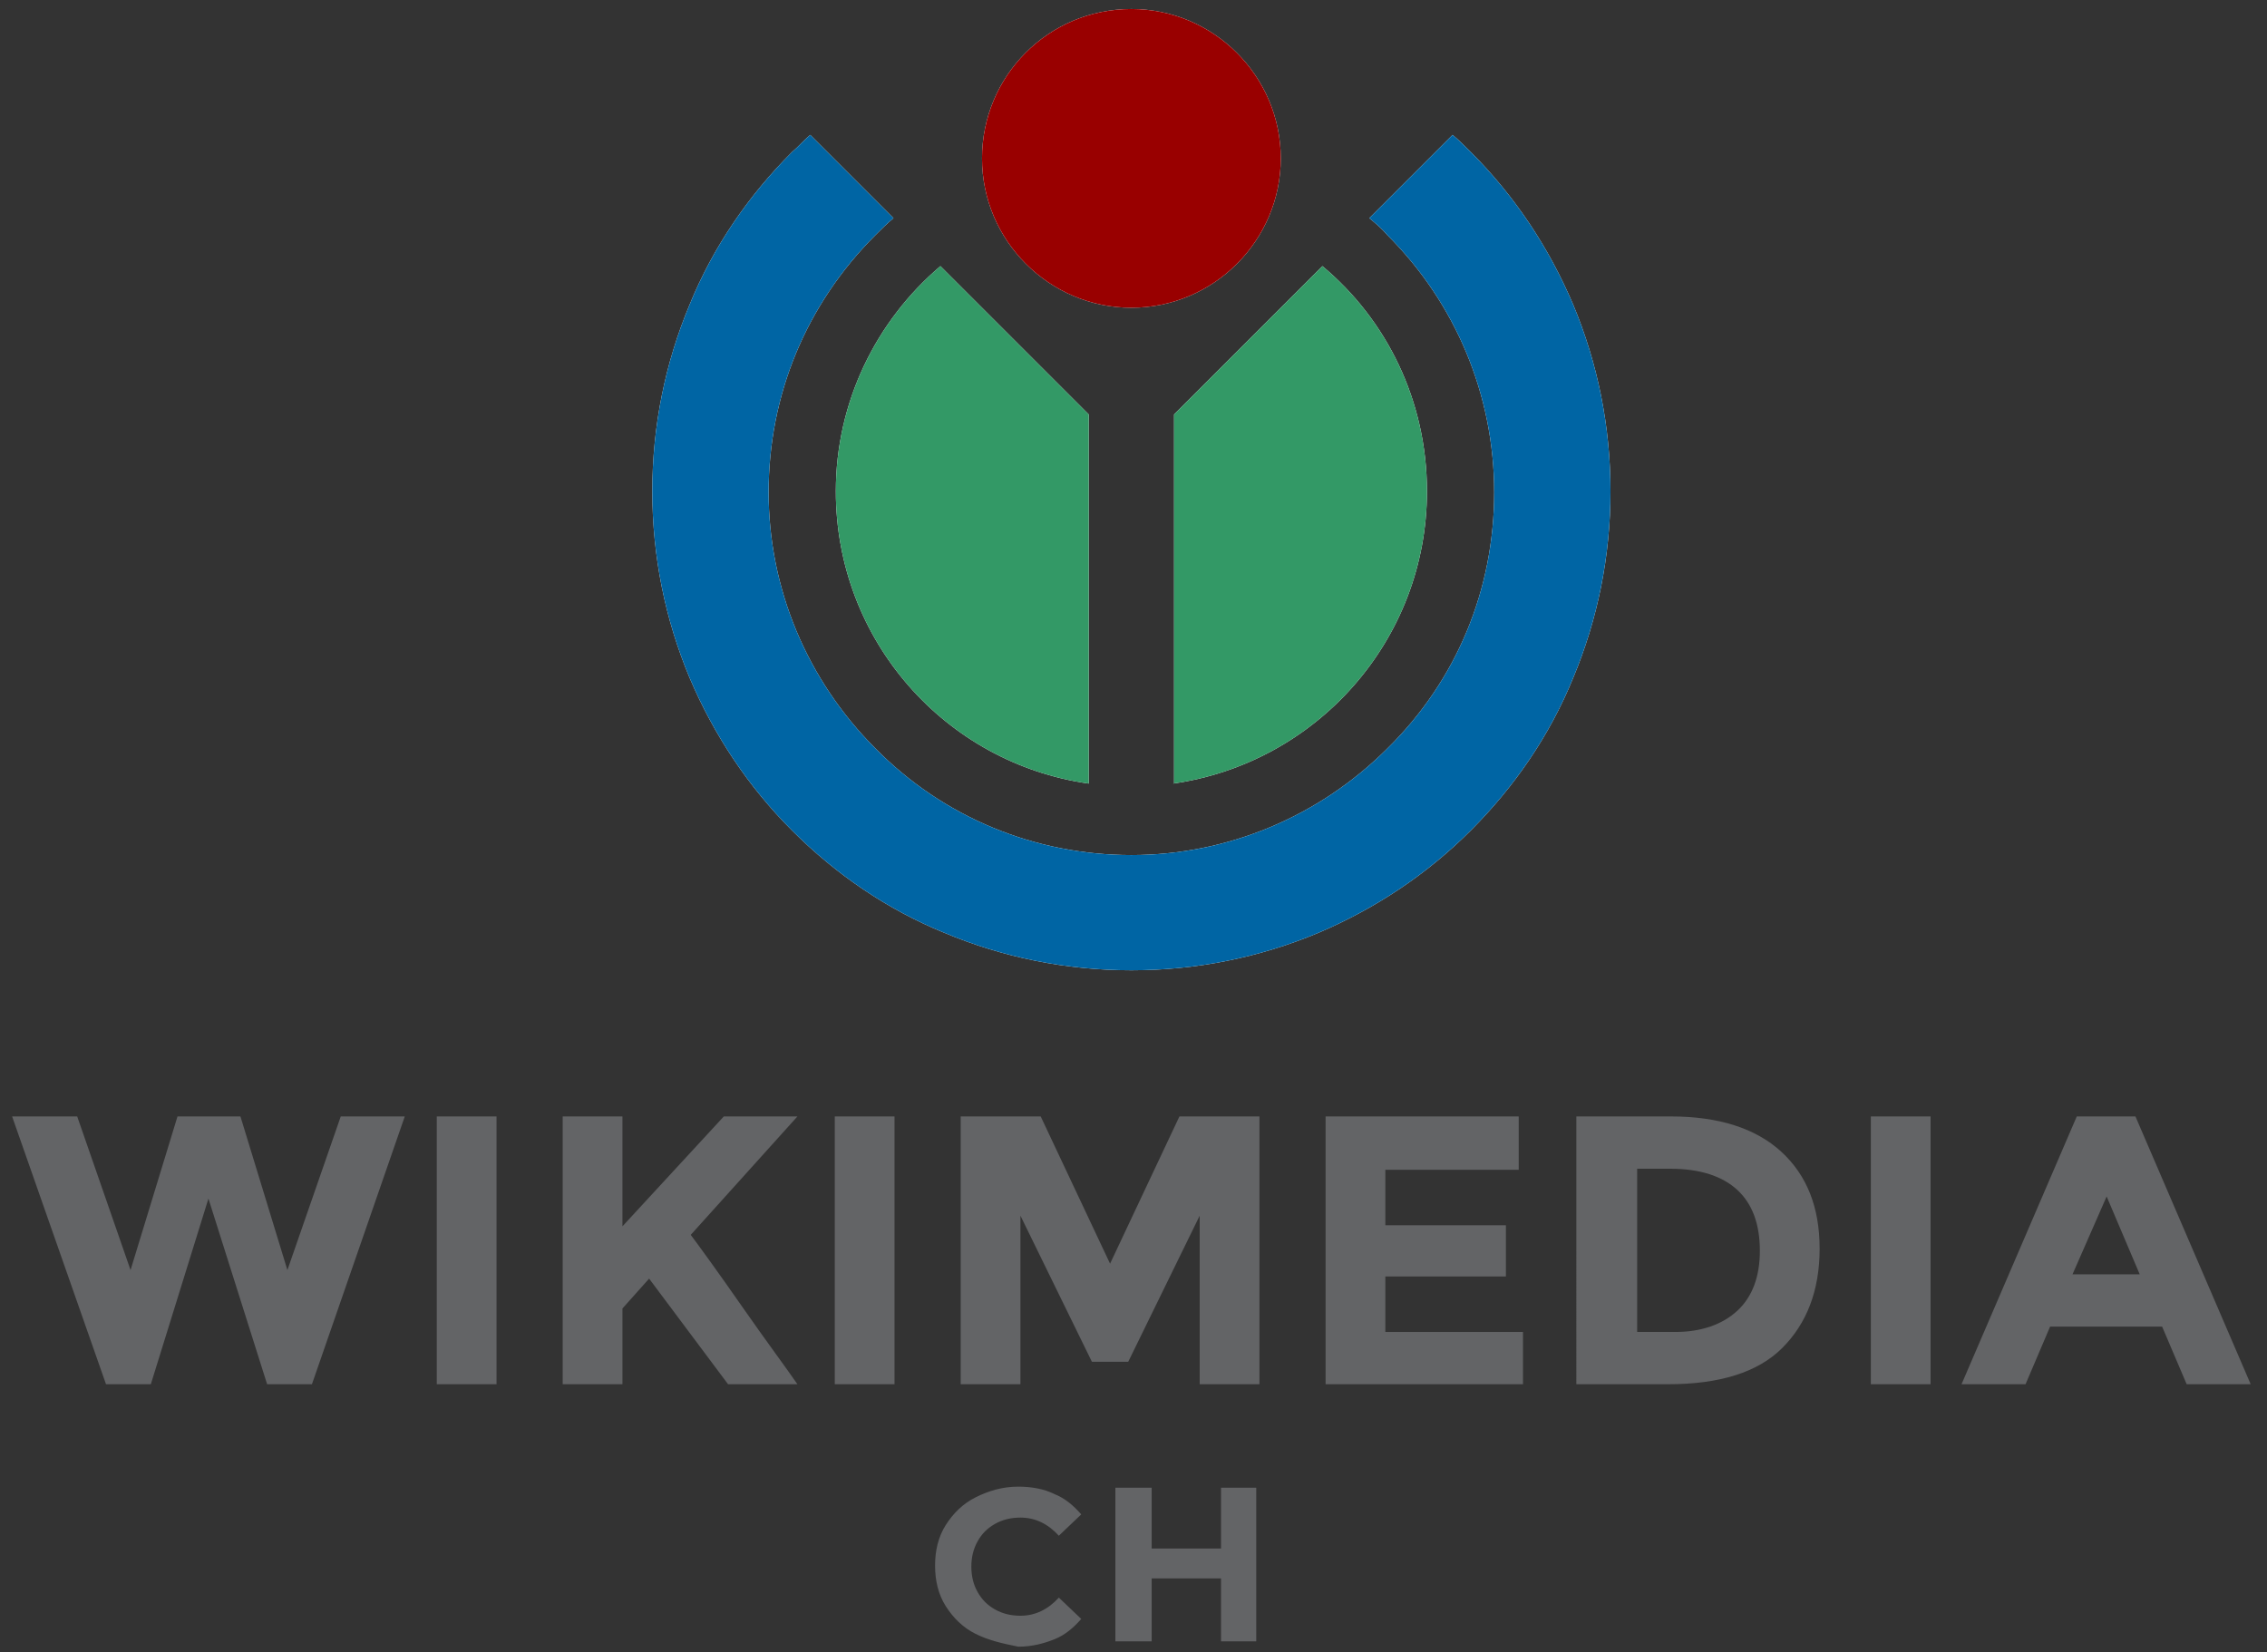
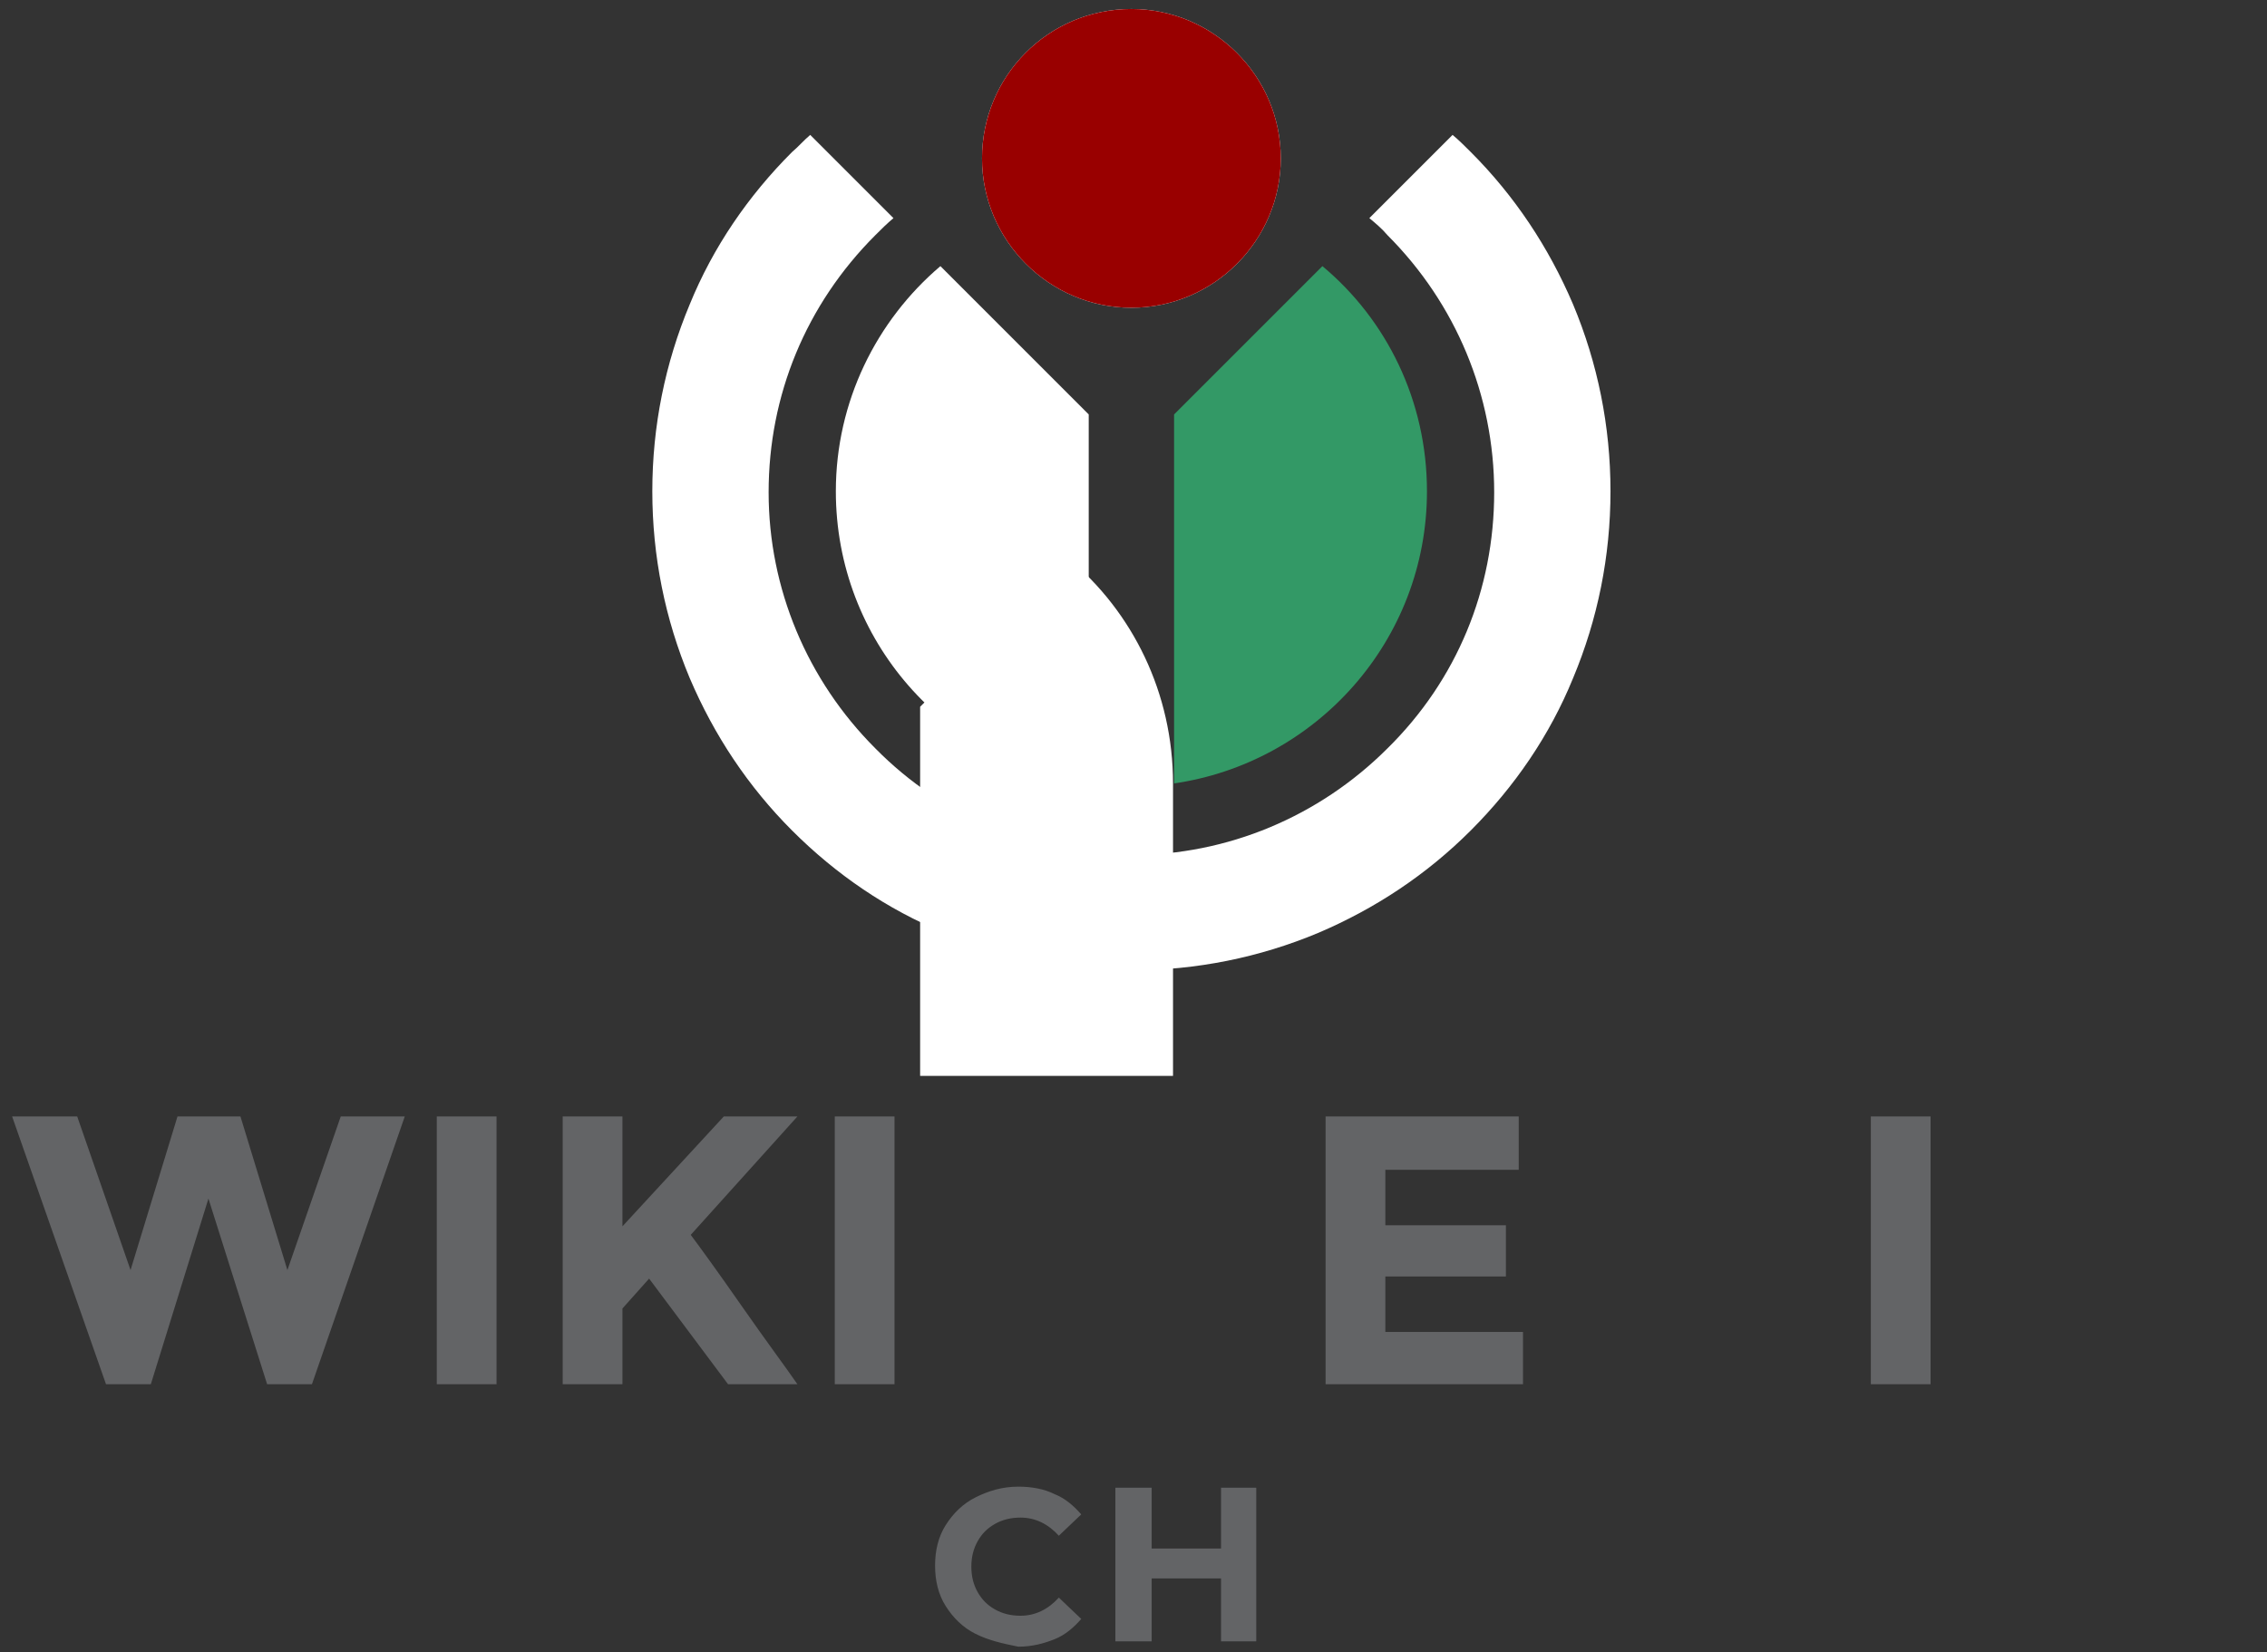
<svg xmlns="http://www.w3.org/2000/svg" version="1.1" id="Ebene_1" x="0px" y="0px" width="880px" height="641.5px" viewBox="0 0 880 641.5" xml:space="preserve">
  <rect x="0" y="0" width="880" height="641.5" fill="#333333" stroke="none" />
  <g>
    <polygon fill="#636466" points="132.271,433.43 111.562,493.072 93.337,433.43 68.9,433.43 50.676,493.072 29.967,433.43    4.701,433.43 41.15,537.391 58.546,537.391 80.912,465.321 103.692,537.391 121.088,537.391 157.123,433.43  " />
    <rect x="169.549" y="433.43" fill="#636466" width="23.194" height="103.961" />
    <g>
      <path fill="#636466" d="M218.422,433.43h23.195v42.661l39.348-42.661h28.579l-41.418,45.974    c3.728,4.972,10.354,14.082,19.88,27.751c9.527,13.668,16.982,23.609,21.538,30.236h-26.922l-30.65-41.006l-10.354,11.598v29.408    h-23.195V433.43z" />
    </g>
    <rect x="324.041" y="433.43" fill="#636466" width="23.194" height="103.961" />
-     <polygon fill="#636466" points="465.694,471.948 437.942,528.692 423.86,528.692 396.11,471.948 396.11,537.391 372.915,537.391    372.915,433.43 403.98,433.43 430.902,490.588 457.824,433.43 488.889,433.43 488.889,537.391 465.694,537.391  " />
    <polygon fill="#636466" points="589.536,433.43 589.536,454.138 537.763,454.138 537.763,475.675 584.565,475.675 584.565,495.557    537.763,495.557 537.763,517.095 591.192,517.095 591.192,537.391 514.568,537.391 514.568,433.43  " />
    <g>
-       <path fill="#636466" d="M674.445,508.812c5.799-5.385,8.697-13.255,8.697-23.194c0-10.356-2.898-18.225-8.697-23.608    c-5.8-5.386-14.497-8.285-26.095-8.285h-12.84v63.371h14.91C660.363,517.095,668.646,514.196,674.445,508.812 M691.427,447.096    c9.939,9.113,14.91,21.54,14.91,37.692s-4.97,28.994-14.497,38.521c-9.524,9.525-24.438,14.082-44.316,14.082h-35.621V433.43    h36.863C666.99,433.43,681.486,437.984,691.427,447.096" />
-     </g>
+       </g>
    <rect x="726.219" y="433.43" fill="#636466" width="23.194" height="103.961" />
-     <path fill="#636466" d="M817.754,464.493l12.842,30.234h-26.095L817.754,464.493z M806.156,433.43l-44.731,103.961h24.852   l9.525-22.366h43.491l9.525,22.366h24.851L828.938,433.43H806.156z" />
    <g>
      <path fill="#636466" d="M378.713,634.31c-4.97-2.484-8.698-6.211-11.597-10.769c-2.898-4.556-4.142-9.939-4.142-15.739    c0-5.798,1.244-11.183,4.142-15.74c2.899-4.555,6.627-8.282,11.597-10.768c4.971-2.484,10.354-4.143,16.568-4.143    c4.97,0,9.941,0.828,14.082,2.9c4.142,1.657,7.455,4.555,10.354,7.87l-8.697,8.282c-4.142-4.556-9.112-7.04-14.911-7.04    c-3.728,0-7.042,0.827-9.941,2.484c-2.899,1.658-4.97,3.729-6.627,6.627c-1.656,2.899-2.484,6.213-2.484,9.941    c0,3.727,0.828,7.039,2.484,9.939c1.658,2.9,3.729,4.972,6.627,6.627c2.899,1.657,6.213,2.485,9.941,2.485    c5.799,0,10.769-2.485,14.911-7.041l8.697,8.283c-2.899,3.314-6.213,6.215-10.354,7.869c-4.141,1.658-8.698,2.9-14.082,2.9    C389.068,638.038,383.684,636.796,378.713,634.31" />
    </g>
    <polygon fill="#636466" points="473.978,577.567 473.978,601.175 447.055,601.175 447.055,577.567 432.973,577.567 432.973,637.21    447.055,637.21 447.055,612.771 473.978,612.771 473.978,637.21 487.646,637.21 487.646,577.567  " />
    <g>
-       <path fill="#FFFFFF" d="M455.339,304.201c55.501-7.869,98.577-55.5,98.577-113.487c0-35.206-15.739-66.685-40.591-87.394    l-57.573,57.573v143.308H455.339z" />
+       <path fill="#FFFFFF" d="M455.339,304.201c0-35.206-15.739-66.685-40.591-87.394    l-57.573,57.573v143.308H455.339z" />
      <path fill="#FFFFFF" d="M422.618,304.201V160.893l-57.573-57.573c-24.851,21.124-40.59,52.602-40.59,87.394    C324.455,248.7,367.116,296.332,422.618,304.201" />
      <path fill="#FFFFFF" d="M538.592,91.308c26.508,26.508,41.419,62.129,41.419,99.82s-14.497,72.897-41.419,99.404    c-26.509,26.508-62.13,41.421-99.406,41.421c-37.277,0-72.898-14.498-99.406-41.421c-26.508-26.507-41.418-62.126-41.418-99.404    c0-37.691,14.497-72.897,41.418-99.82c2.486-2.484,4.557-4.556,7.042-6.626l-32.307-32.307c-2.485,2.071-4.557,4.556-7.042,6.627    c-16.981,16.981-30.65,36.863-39.762,59.229c-9.526,22.78-14.496,47.217-14.496,72.483c0,25.266,4.97,49.703,14.496,72.483    c9.527,22.367,22.781,42.248,39.762,59.23c16.982,16.981,36.863,30.65,59.229,39.761c22.78,9.526,47.218,14.497,72.483,14.497    c25.267,0,49.703-4.971,72.482-14.497c22.366-9.526,42.248-22.779,59.229-39.761c16.981-16.982,30.65-36.863,39.764-59.23    c9.526-22.78,14.496-47.217,14.496-72.483c0-25.266-4.97-49.703-14.496-72.483c-9.527-22.366-22.782-42.248-39.764-59.229    c-2.483-2.486-4.555-4.556-7.04-6.627L531.55,84.682C534.034,86.752,536.521,88.824,538.592,91.308" />
      <path fill="#FFFFFF" d="M439.186,3.5c31.894,0,57.985,26.094,57.985,57.987s-26.092,57.987-57.985,57.987    s-57.986-26.094-57.986-57.987S406.878,3.5,439.186,3.5" />
      <path fill="#339966" d="M455.339,304.201c55.501-7.869,98.577-55.5,98.577-113.487c0-35.206-15.739-66.685-40.591-87.394    l-57.573,57.573v143.308H455.339z" />
-       <path fill="#339966" d="M422.618,304.201V160.893l-57.573-57.573c-24.851,21.124-40.59,52.602-40.59,87.394    C324.455,248.7,367.116,296.332,422.618,304.201" />
-       <path fill="#0065A4" d="M538.592,91.308c26.508,26.508,41.419,62.129,41.419,99.82s-14.497,72.897-41.419,99.404    c-26.509,26.508-62.13,41.421-99.406,41.421c-37.277,0-72.898-14.498-99.406-41.421c-26.508-26.507-41.418-62.126-41.418-99.404    c0-37.691,14.497-72.897,41.418-99.82c2.486-2.484,4.557-4.556,7.042-6.626l-32.307-32.307c-2.485,2.071-4.557,4.556-7.042,6.627    c-16.981,16.981-30.65,36.863-39.762,59.229c-9.526,22.78-14.496,47.217-14.496,72.483c0,25.266,4.97,49.703,14.496,72.483    c9.527,22.367,22.781,42.248,39.762,59.23c16.982,16.981,36.863,30.65,59.229,39.761c22.78,9.526,47.218,14.497,72.483,14.497    c25.267,0,49.703-4.971,72.482-14.497c22.366-9.526,42.248-22.779,59.229-39.761c16.981-16.982,30.65-36.863,39.764-59.23    c9.526-22.78,14.496-47.217,14.496-72.483c0-25.266-4.97-49.703-14.496-72.483c-9.527-22.366-22.782-42.248-39.764-59.229    c-2.483-2.486-4.555-4.556-7.04-6.627L531.55,84.682C534.034,86.752,536.521,88.824,538.592,91.308" />
      <path fill="#990000" d="M439.186,3.5c31.894,0,57.985,26.094,57.985,57.987s-26.092,57.987-57.985,57.987    s-57.986-26.094-57.986-57.987S406.878,3.5,439.186,3.5" />
    </g>
  </g>
</svg>